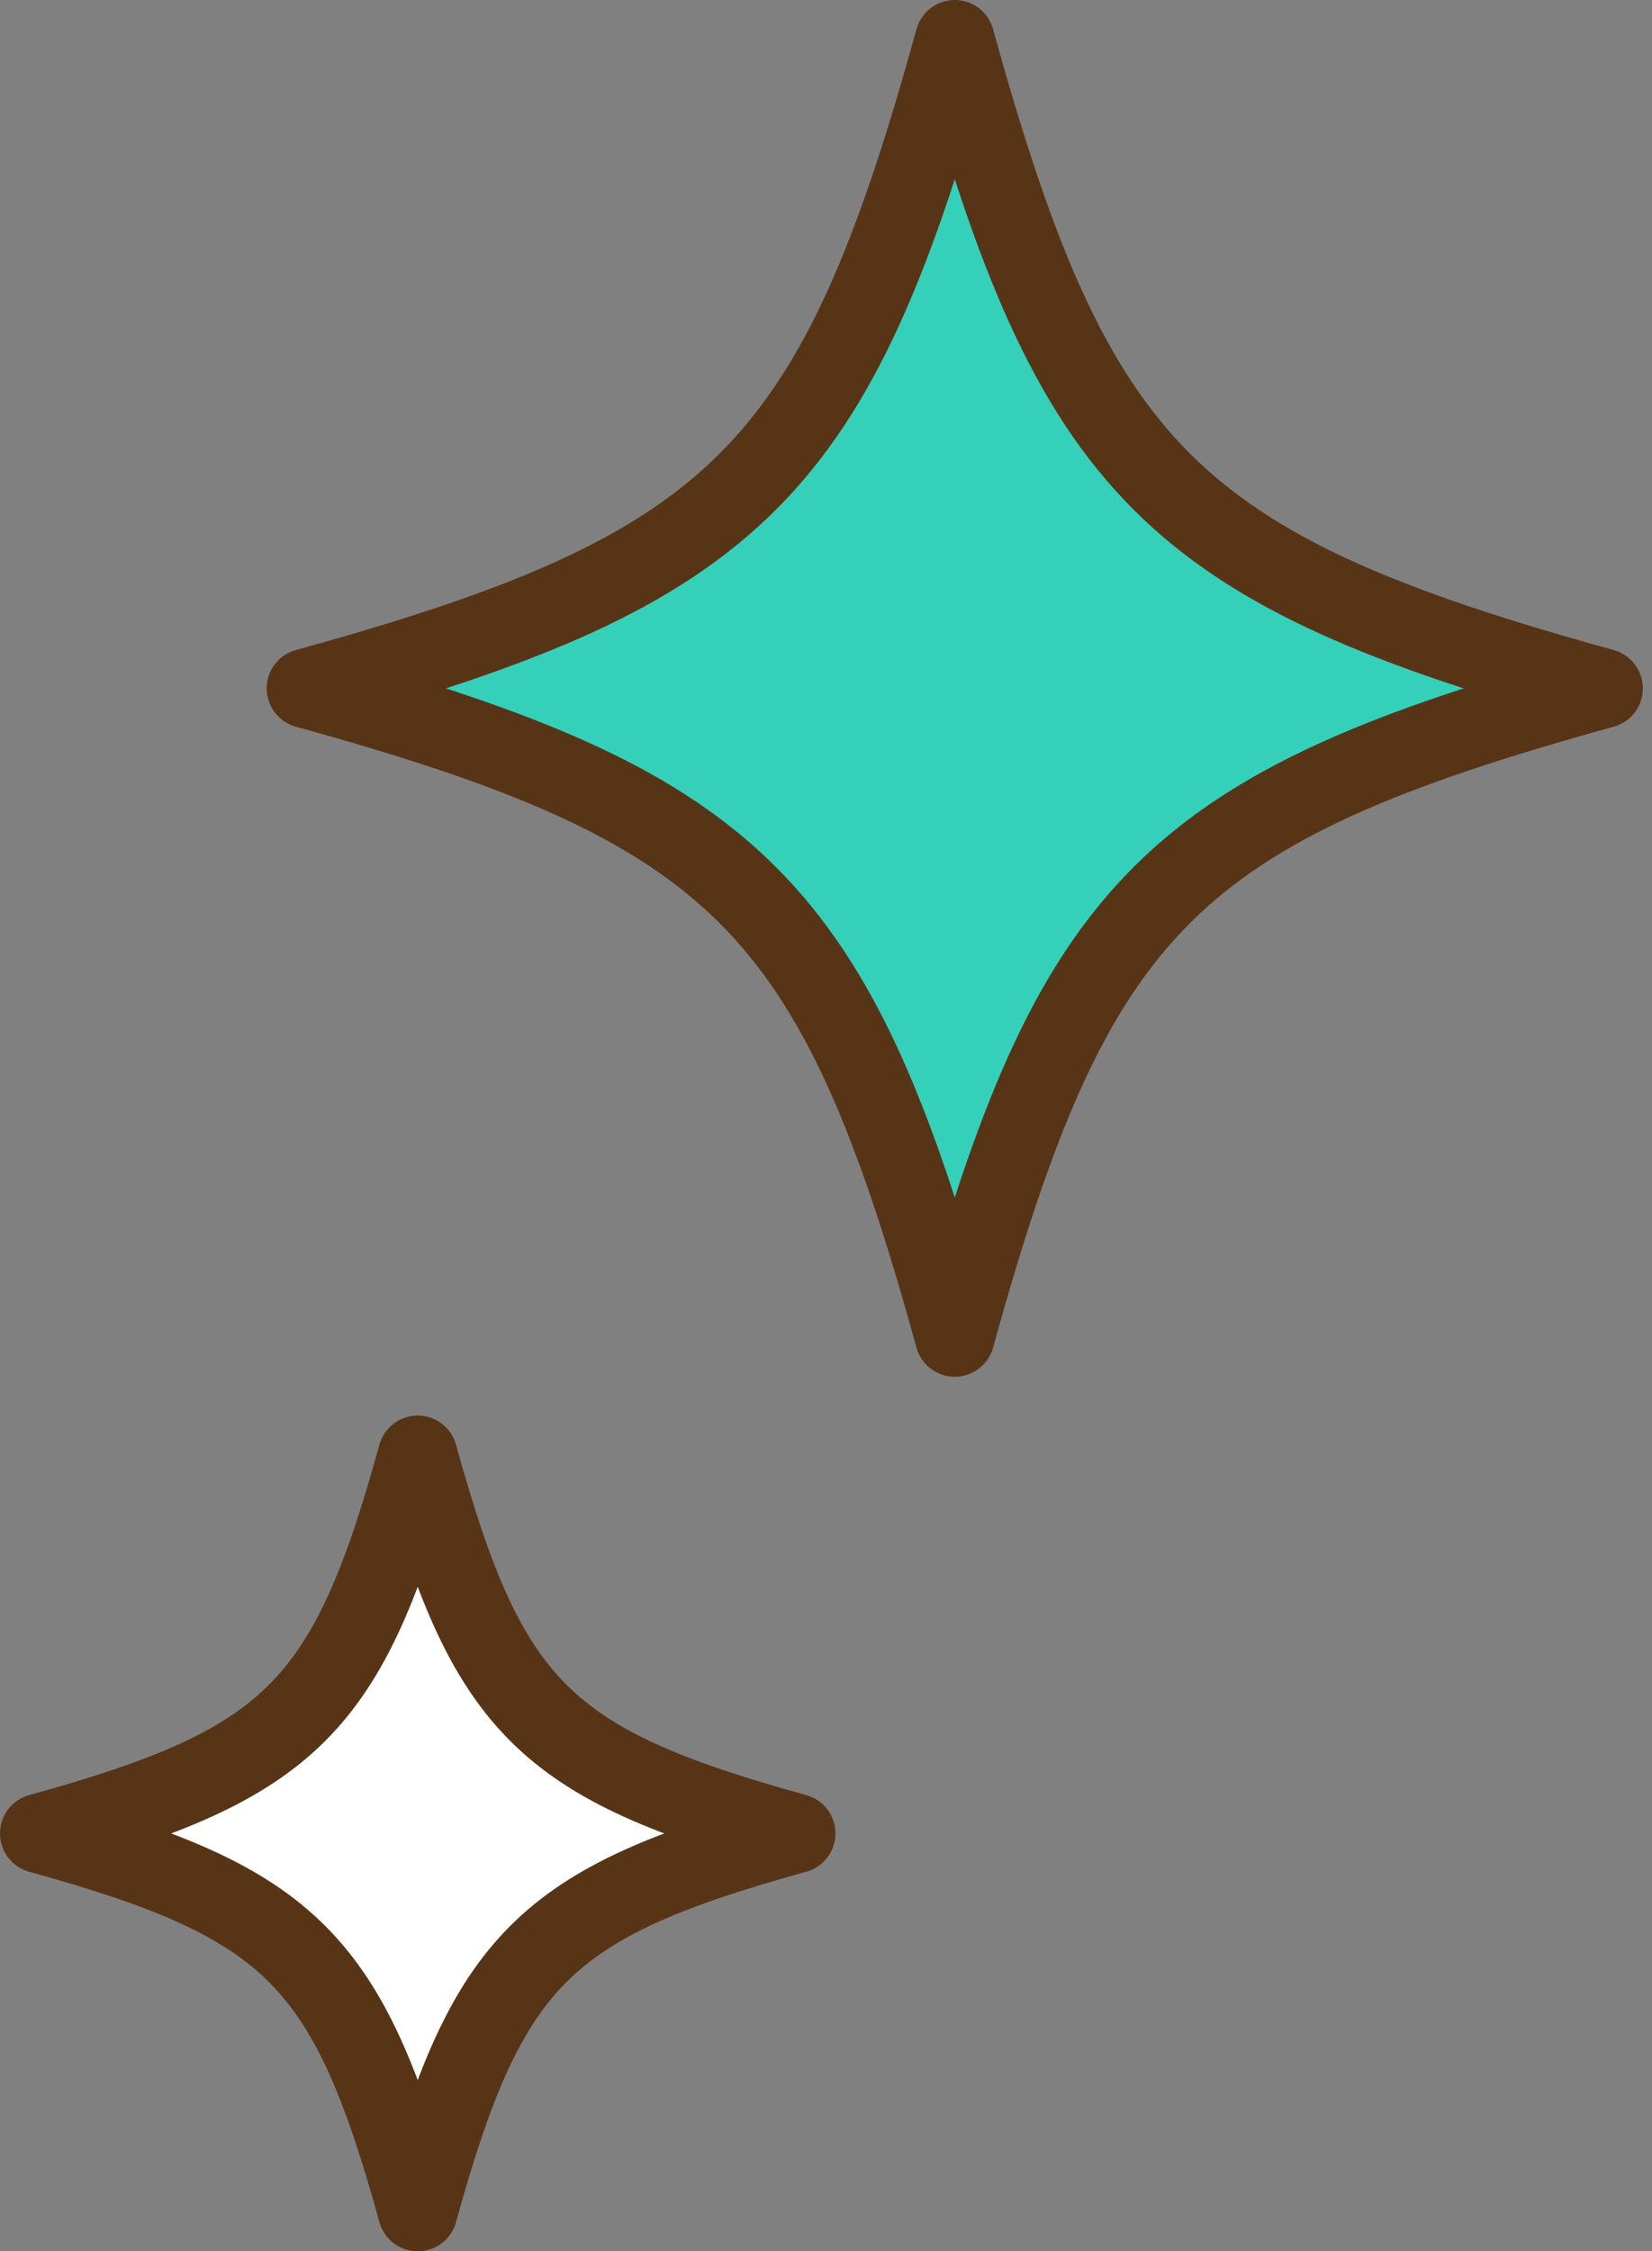
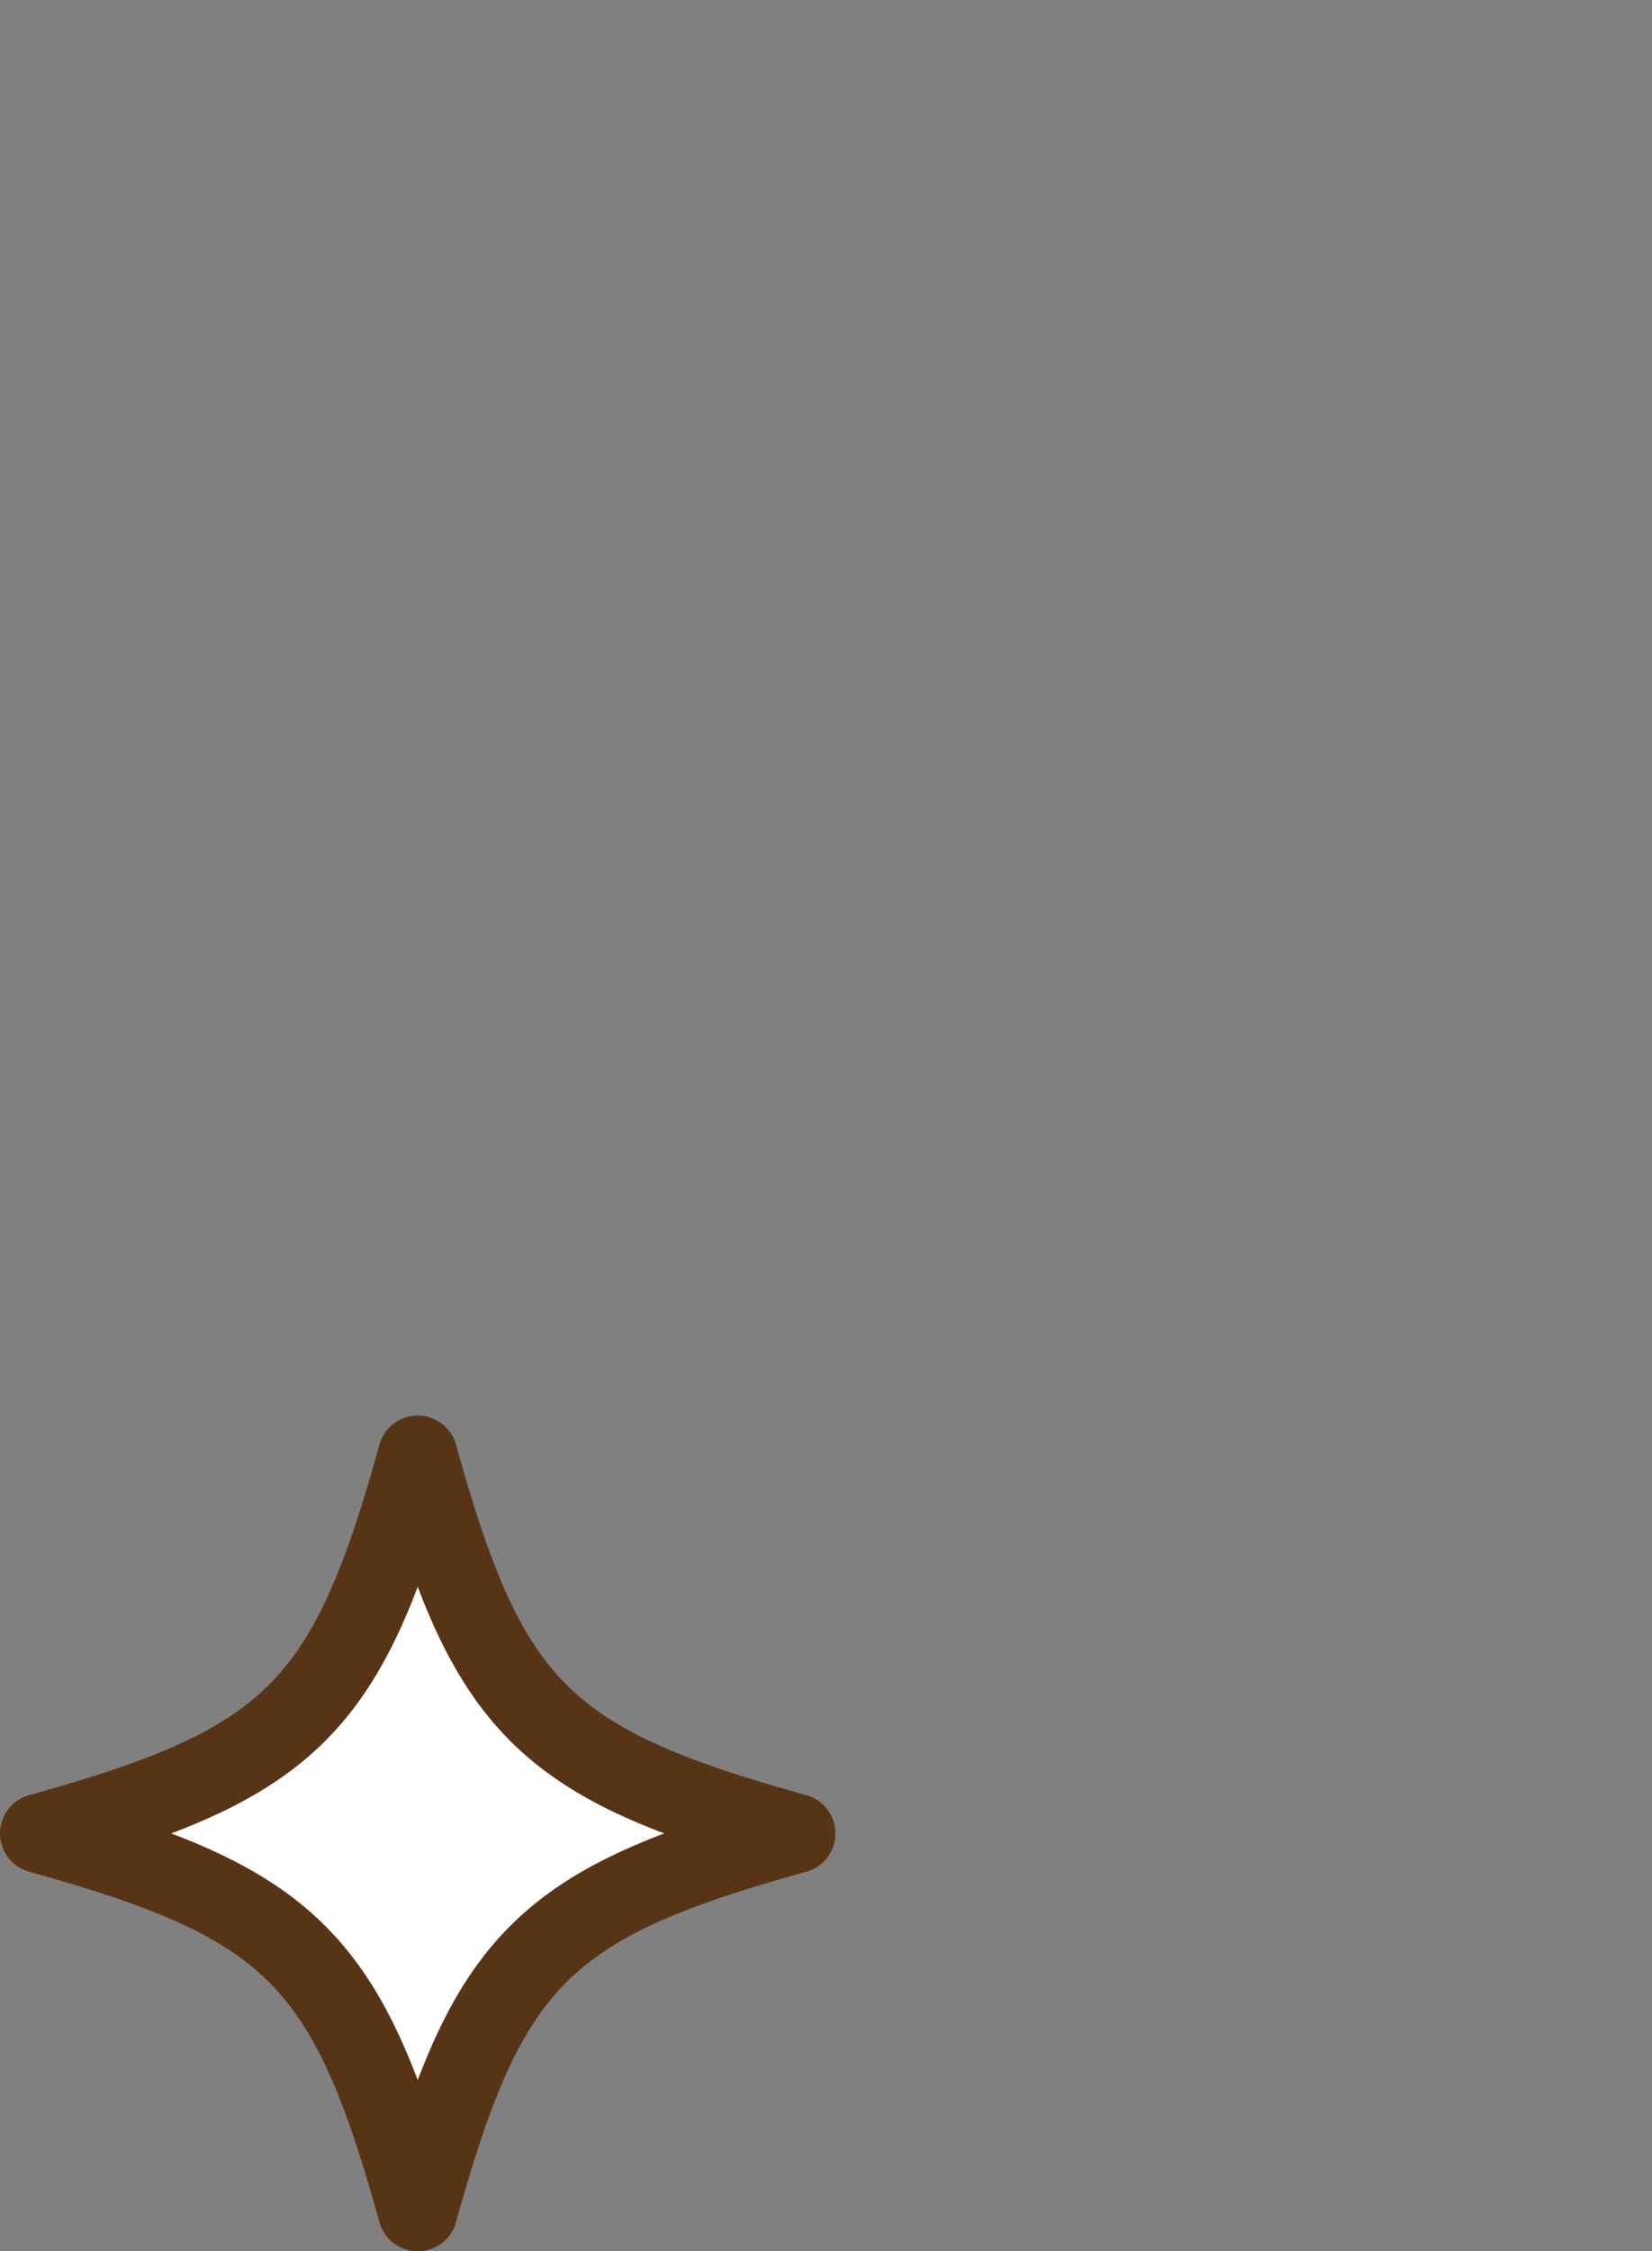
<svg xmlns="http://www.w3.org/2000/svg" width="103.913" height="141.55" viewBox="0 0 103.913 141.55">
  <rect x="0" y="0" width="103.913" height="141.55" fill="#808080" stroke="none" />
  <g id="그룹_54110" data-name="그룹 54110" transform="translate(-219.162 -6212.794)">
-     <path id="패스_26686" data-name="패스 26686" d="M82.563,41.781C55.374,34.274,49.288,28.188,41.781,1,34.274,28.188,28.188,34.274,1,41.781c27.188,7.507,33.274,13.593,40.781,40.781,7.507-27.188,13.593-33.274,40.781-40.781" transform="translate(237.438 6214.294)" fill="#35d0ba" stroke="#583417" stroke-linecap="round" stroke-linejoin="round" stroke-width="5" />
    <path id="패스_45302" data-name="패스 45302" d="M48.55,24.775C32.7,20.4,29.152,16.85,24.775,1,20.4,16.85,16.85,20.4,1,24.775,16.85,29.152,20.4,32.7,24.775,48.55,29.152,32.7,32.7,29.152,48.55,24.775" transform="translate(220.662 6303.294)" fill="#fff" stroke="#583417" stroke-linecap="round" stroke-linejoin="round" stroke-width="5" />
  </g>
</svg>